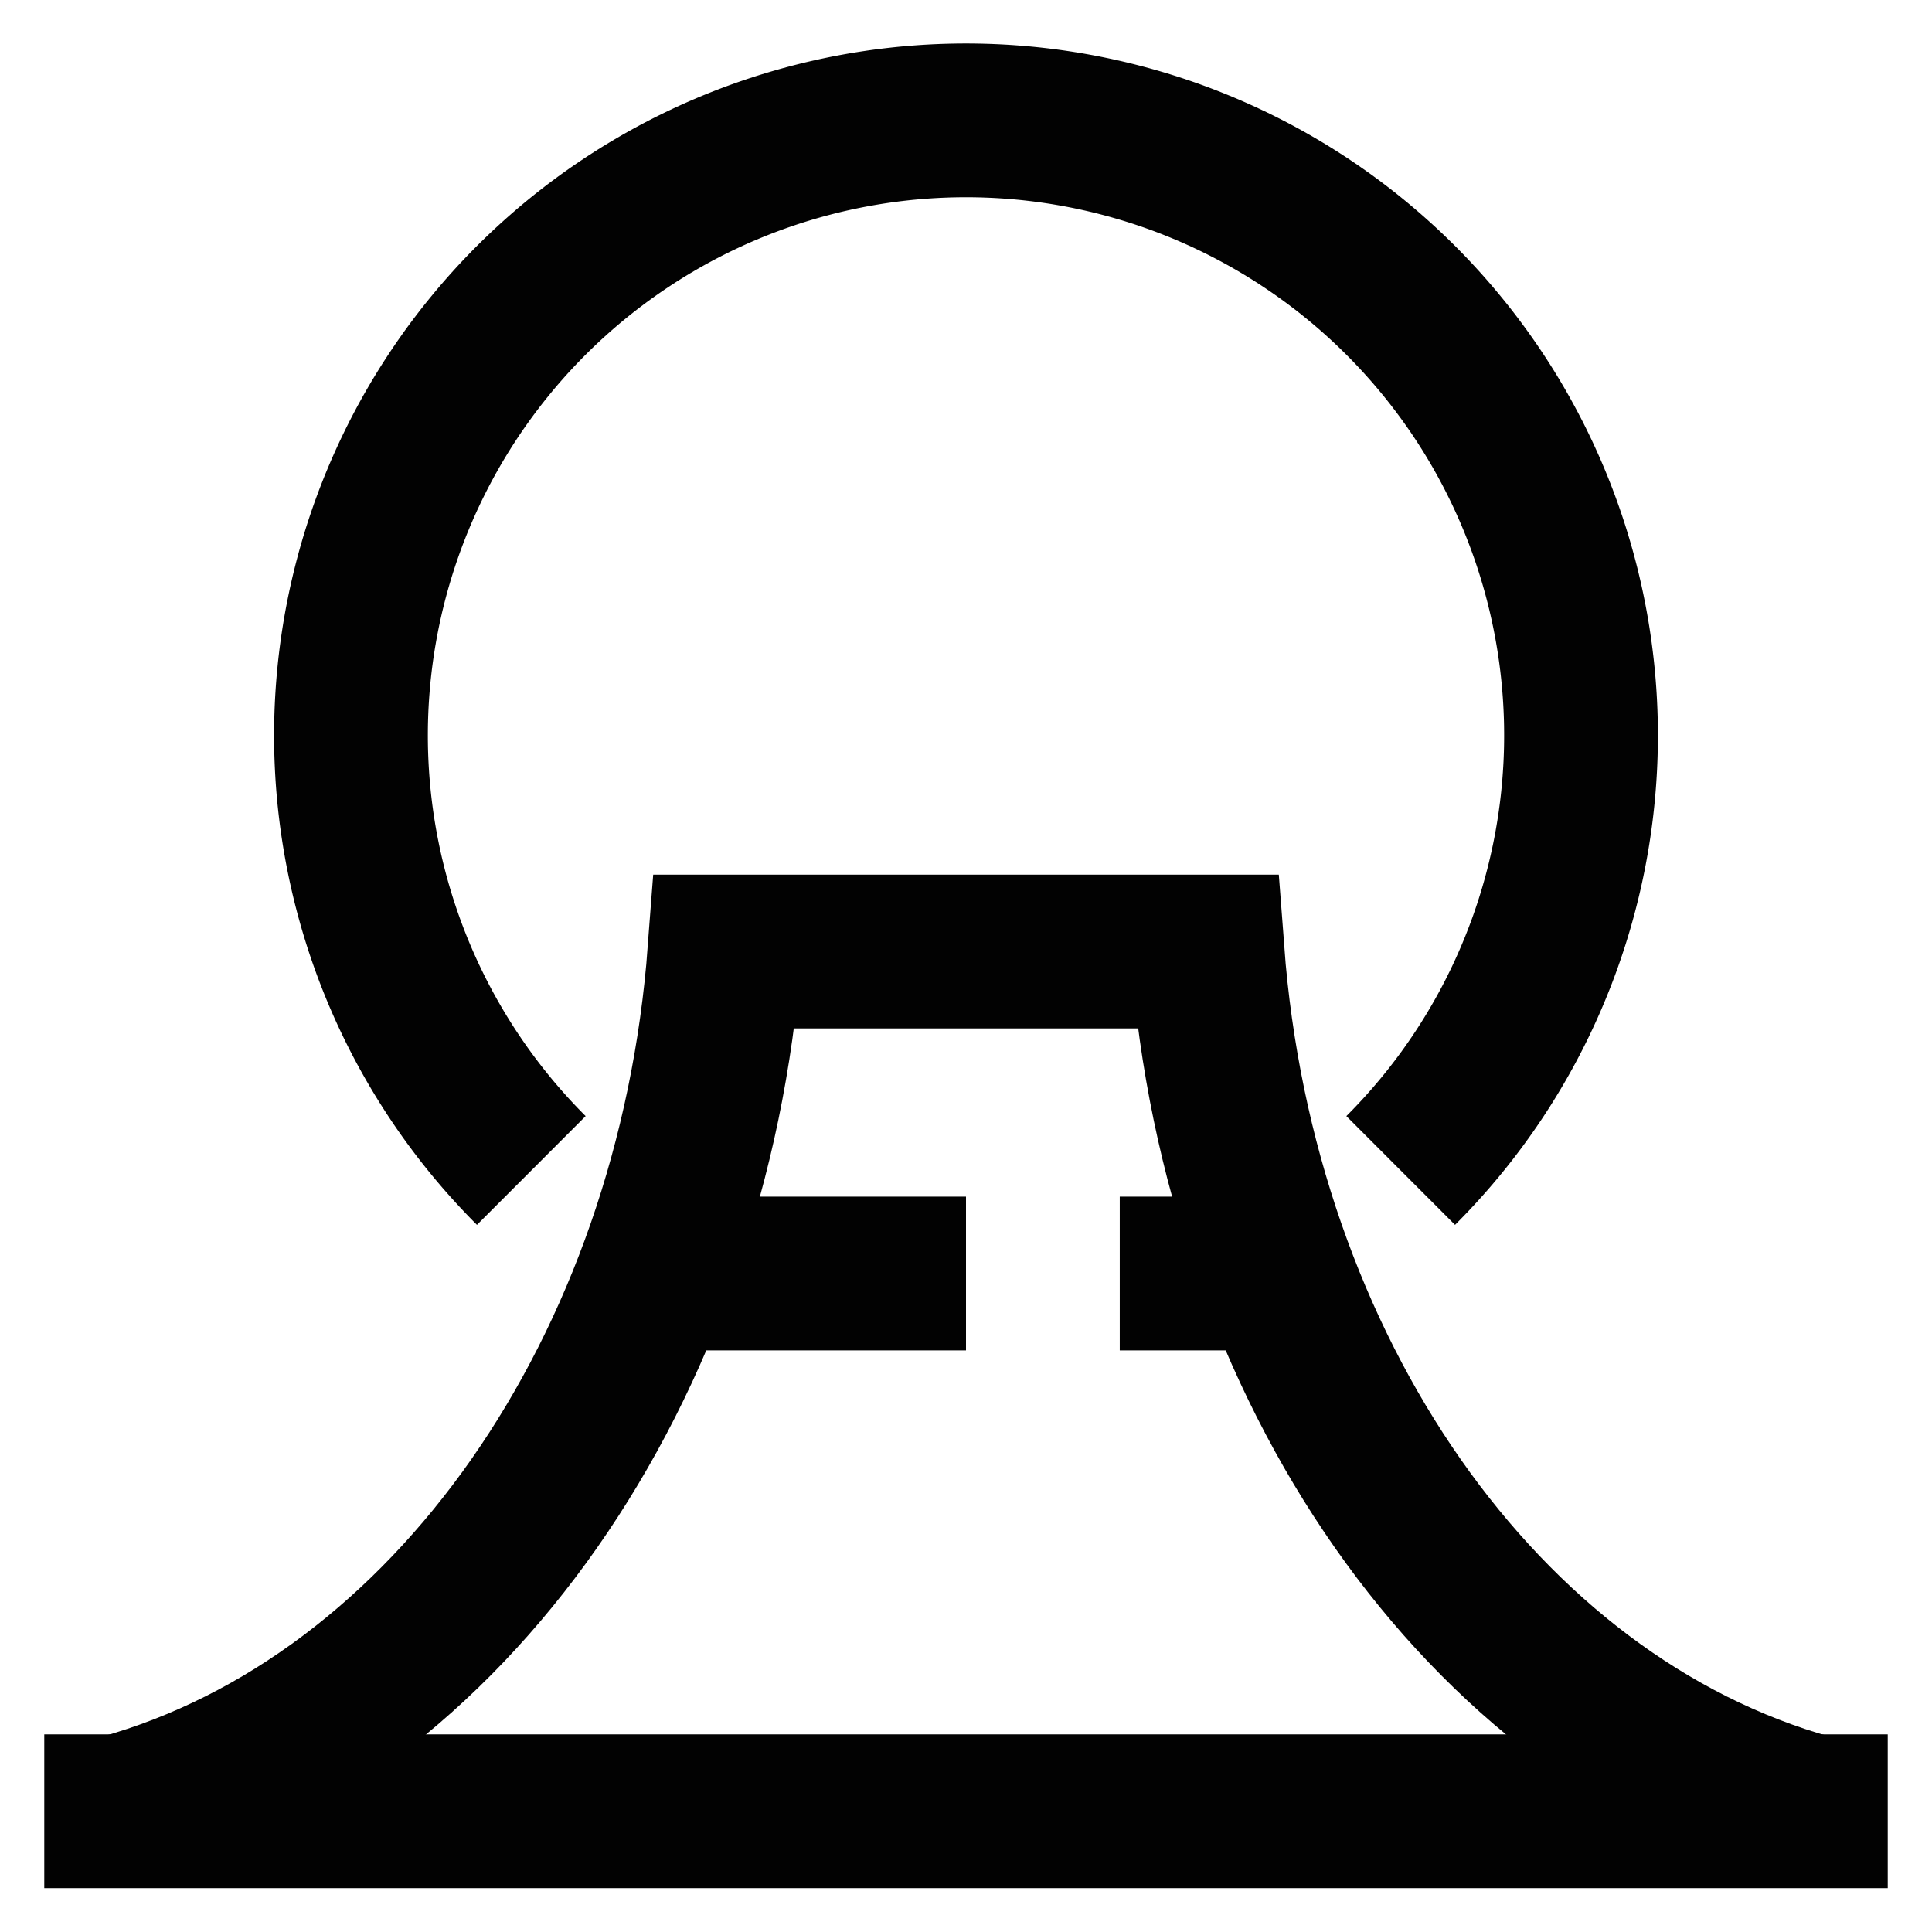
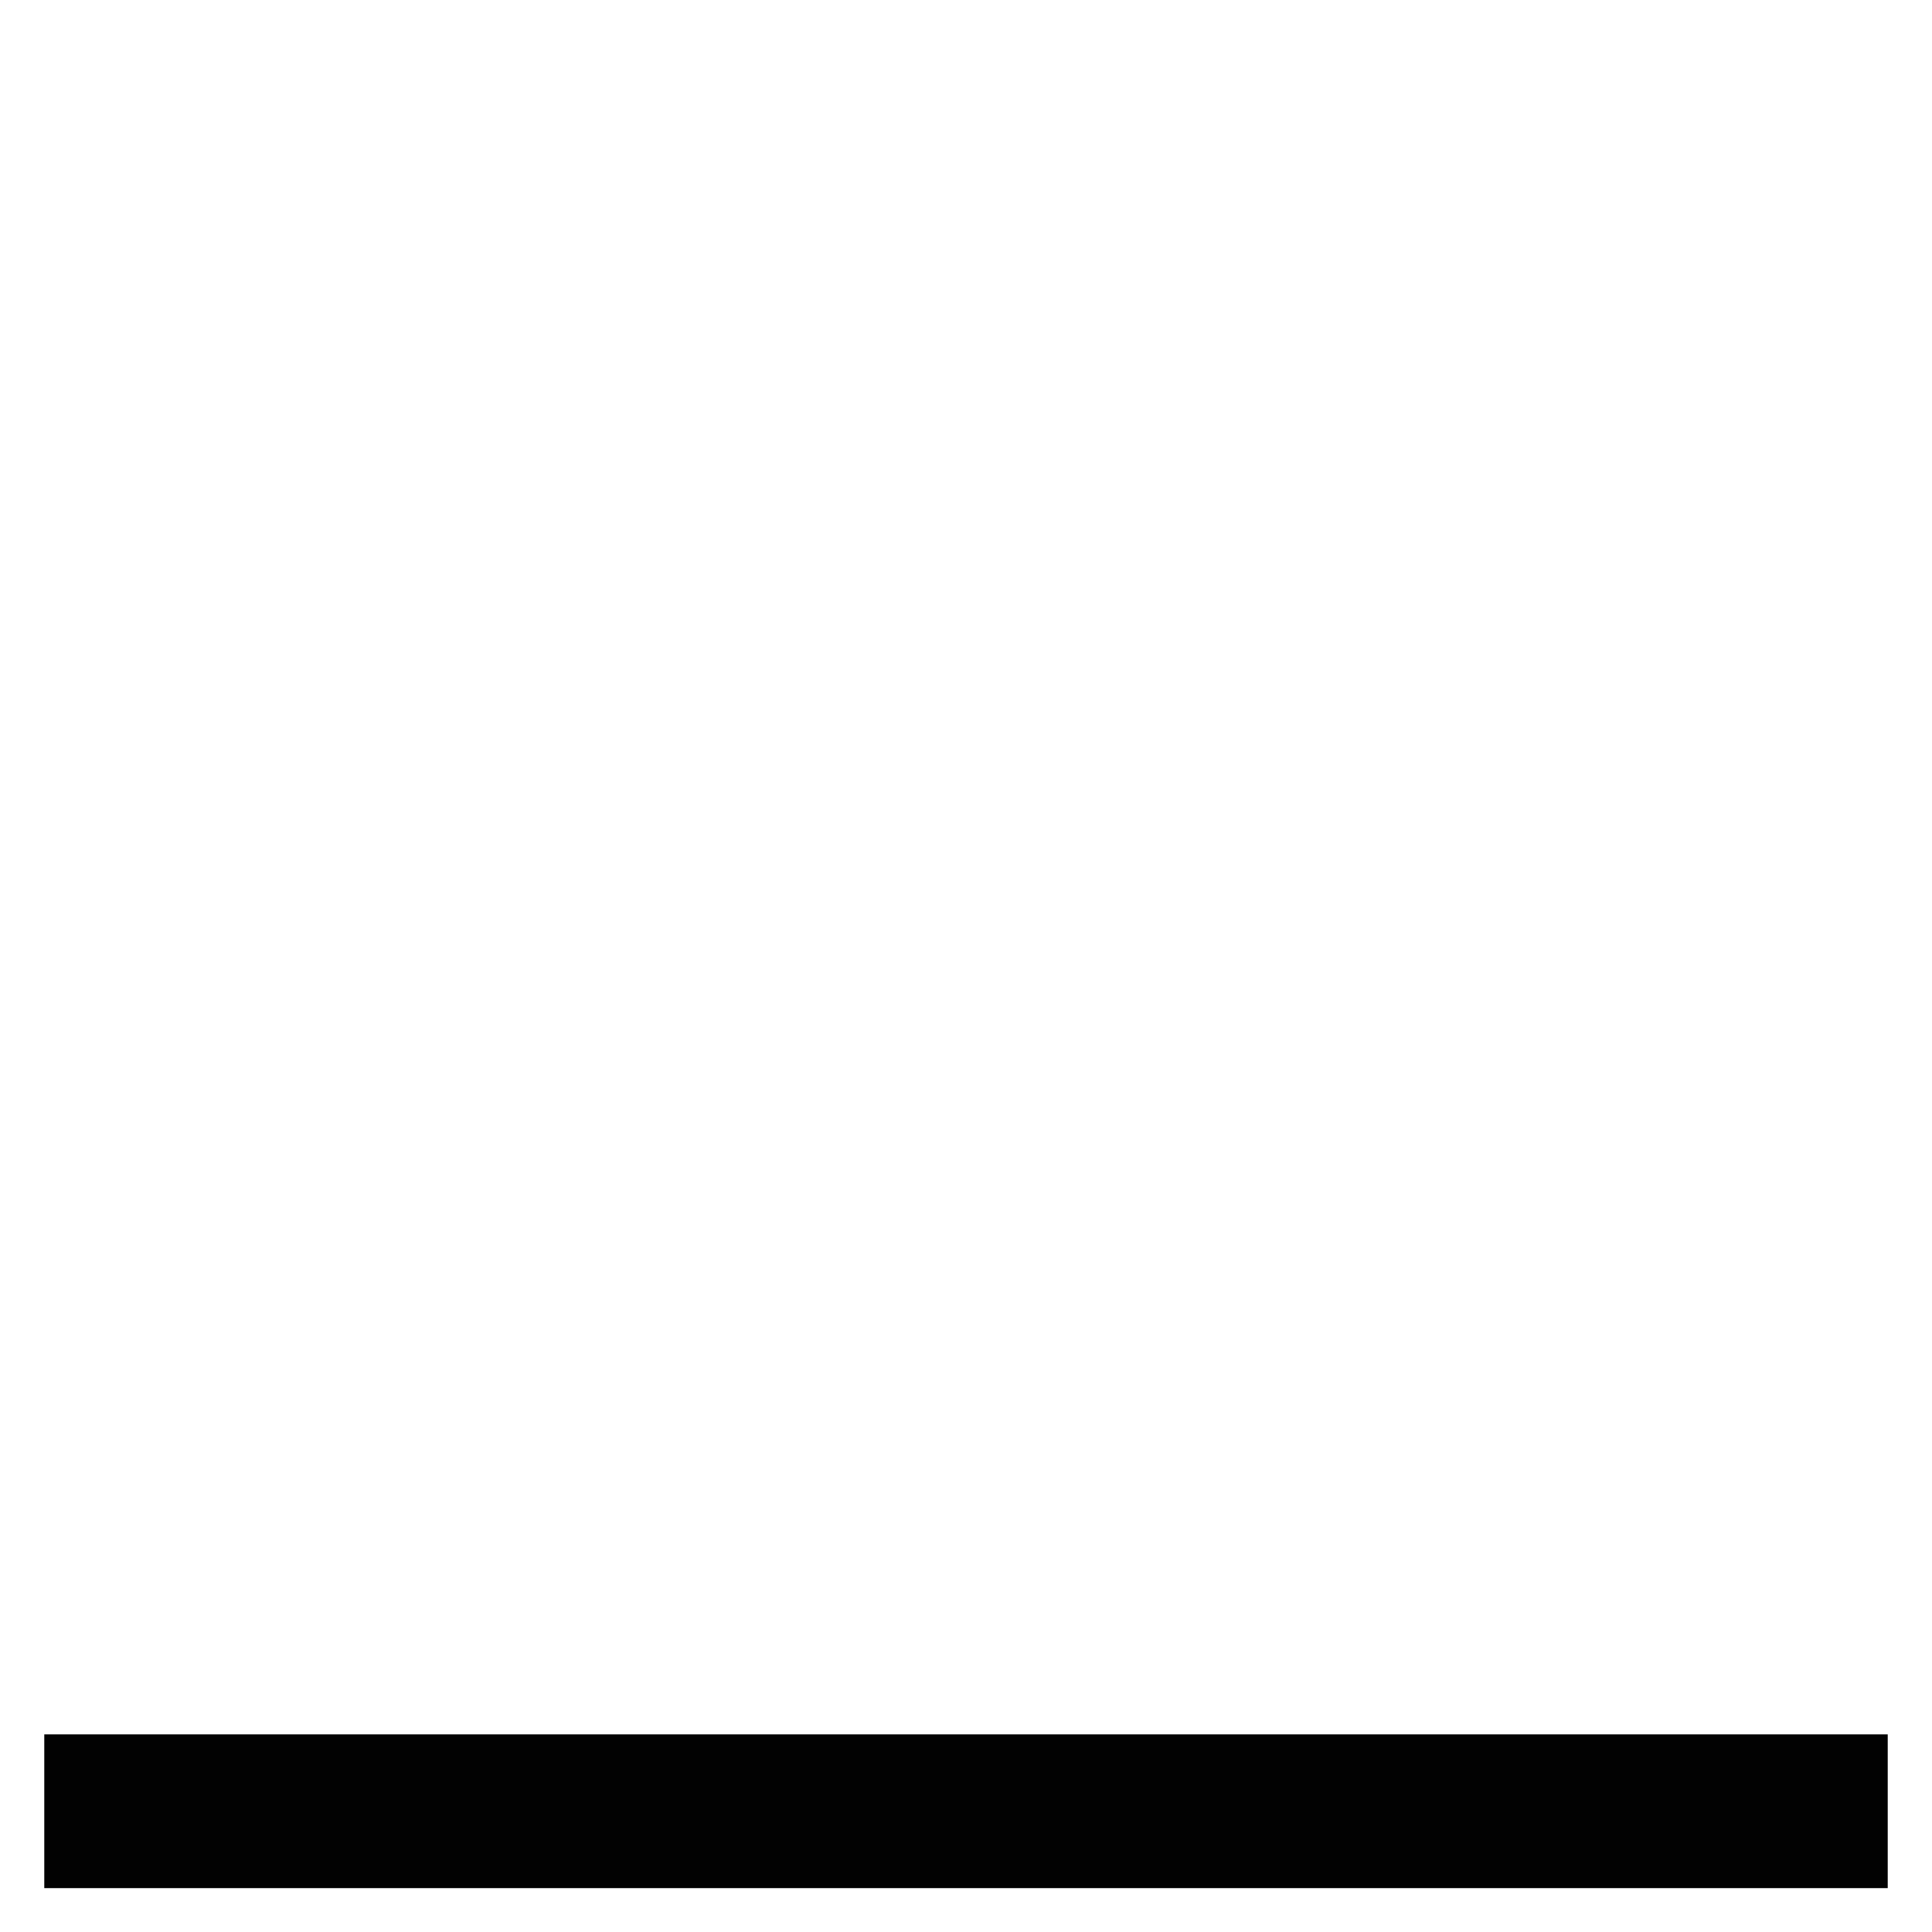
<svg xmlns="http://www.w3.org/2000/svg" width="800px" height="800px" viewBox="0 0 24 24" id="Layer_1" data-name="Layer 1">
  <defs>
    <style>.cls-1{fill:none;stroke:#020202;stroke-miterlimit:10;stroke-width:1.91px;}</style>
  </defs>
-   <path class="cls-1" d="M22.5,22.5h0C18.41,21.36,15.39,17,15,11.82H9C8.61,17,5.59,21.36,1.5,22.5h0" />
-   <line class="cls-1" x1="8.18" y1="15.82" x2="12" y2="15.82" />
-   <line class="cls-1" x1="13.91" y1="15.82" x2="15.82" y2="15.82" />
-   <path class="cls-1" d="M6.6,14.54a7.64,7.64,0,1,1,10.8,0" />
  <line class="cls-1" x1="0.55" y1="22.5" x2="23.45" y2="22.5" />
</svg>